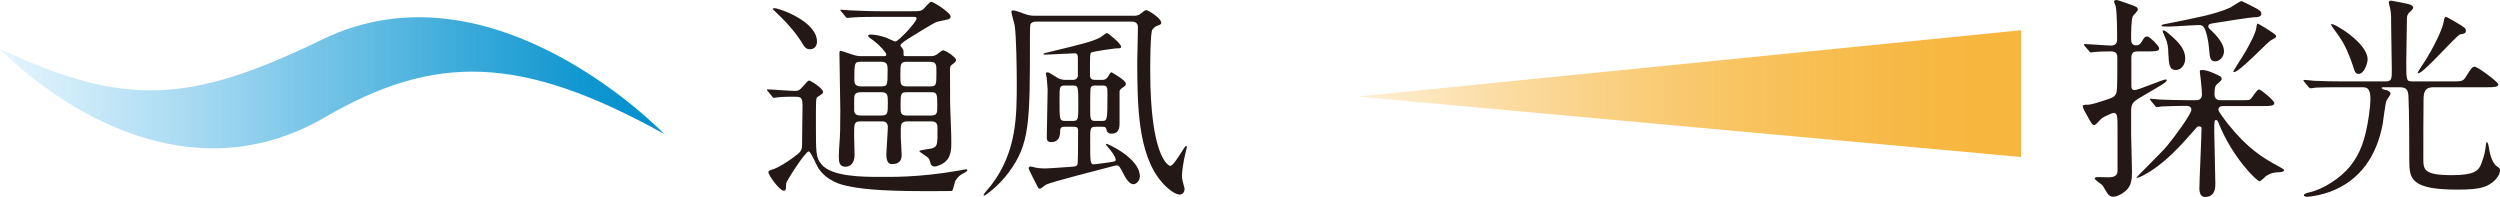
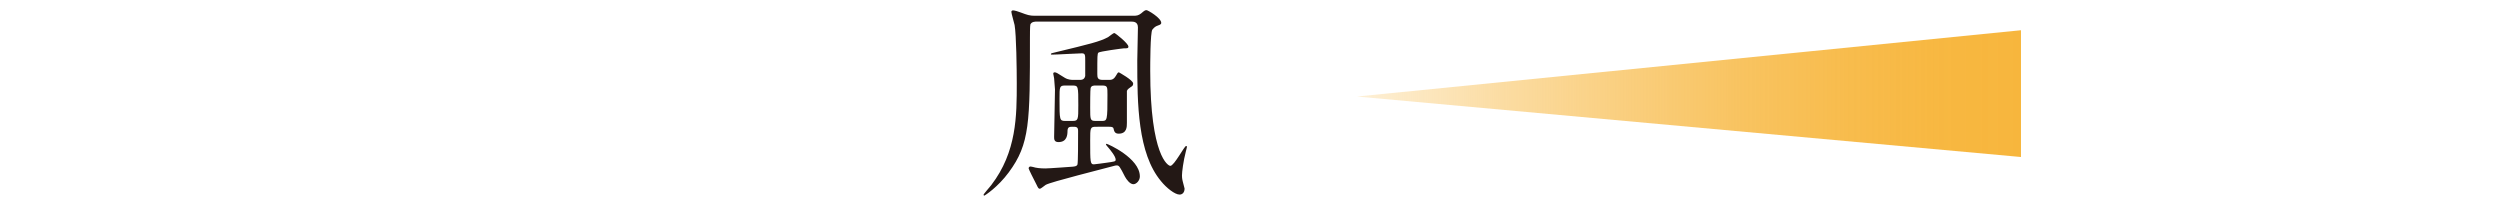
<svg xmlns="http://www.w3.org/2000/svg" id="_レイヤー_2" data-name="レイヤー 2" viewBox="0 0 115.76 9.12">
  <defs>
    <style>
      .cls-1 {
        fill: url(#_新規グラデーションスウォッチ_6);
      }

      .cls-2 {
        fill: url(#_名称未設定グラデーション_8);
      }

      .cls-3 {
        fill: #231815;
      }
    </style>
    <linearGradient id="_新規グラデーションスウォッチ_6" data-name="新規グラデーションスウォッチ 6" x1="30.75" y1="3.84" x2="0" y2="3.84" gradientUnits="userSpaceOnUse">
      <stop offset="0" stop-color="#008fcc" />
      <stop offset=".12" stop-color="#0692ce" stop-opacity=".96" />
      <stop offset=".31" stop-color="#189bd3" stop-opacity=".84" />
      <stop offset=".55" stop-color="#36a9dd" stop-opacity=".65" />
      <stop offset=".83" stop-color="#5fbde9" stop-opacity=".39" />
      <stop offset="1" stop-color="#7dccf3" stop-opacity=".2" />
    </linearGradient>
    <linearGradient id="_名称未設定グラデーション_8" data-name="名称未設定グラデーション 8" x1="93.58" y1="4.34" x2="62.83" y2="4.34" gradientUnits="userSpaceOnUse">
      <stop offset="0" stop-color="#f7b63d" />
      <stop offset=".12" stop-color="#f7b63d" stop-opacity=".98" />
      <stop offset=".26" stop-color="#f7b63d" stop-opacity=".92" />
      <stop offset=".42" stop-color="#f7b63d" stop-opacity=".82" />
      <stop offset=".59" stop-color="#f7b63d" stop-opacity=".67" />
      <stop offset=".77" stop-color="#f7b63d" stop-opacity=".49" />
      <stop offset=".95" stop-color="#f7b63d" stop-opacity=".27" />
      <stop offset="1" stop-color="#f7b63d" stop-opacity=".2" />
    </linearGradient>
  </defs>
  <g id="_レイヤー_1-2" data-name="レイヤー 1">
    <g>
      <g>
-         <path class="cls-3" d="M35.56,4.23q-.05-.05-.05-.06s.02-.03.04-.03c.18,0,1.05.07,1.25.07.18,0,.23-.04.37-.2.22-.25.25-.28.3-.28s.64.35.64.53c0,.03,0,.05-.02.06-.03.04-.21.15-.25.18-.06.06-.06.17-.06,1.22,0,1.39,0,1.57.25,1.88.46.59,1.97.59,2.66.59.5,0,1.81.04,3.7-.29.05-.01.28-.06.34-.06.02,0,.06,0,.06.04,0,.01-.01.05-.08.09-.23.12-.35.19-.48.42-.03.06-.09.4-.15.45-.02.01-1.14.01-1.3.01-2.16,0-3.03-.12-3.64-.26-.14-.03-.86-.2-1.25-.81-.08-.12-.35-.77-.44-.77-.17,0-1.05,1.41-1.05,1.48,0,.31-.02.34-.11.34-.19,0-.71-.71-.71-.86,0-.07.11-.1.21-.13.19-.05.66-.33.93-.54.42-.31.42-.32.42-.75,0-.23.02-1.42.02-1.68-.01-.34-.06-.39-.34-.39-.02,0-.57-.01-.84.03-.02,0-.12.02-.14.02-.04,0-.06-.02-.09-.07l-.19-.23ZM37.51,2.28c-.17,0-.25-.07-.4-.34-.02-.03-.29-.49-.94-1.14-.06-.06-.39-.37-.39-.38,0-.04.06-.04.09-.04.2,0,1.96.6,1.96,1.55,0,.16-.09.35-.32.35ZM42.2.52c.35,0,.43,0,.55-.09.05-.04.29-.35.37-.35.09,0,.9.5.9.69,0,.07-.06.11-.13.13-.07.02-.45.09-.53.12-.2.08-1.12.66-1.33.79-.05.03-.34.22-.34.29,0,.03.11.15.12.18.03.05.03.11.03.27,0,.05.05.05.19.05h1.02c.11,0,.22,0,.33-.08.04-.02.23-.19.29-.19.13,0,.6.33.6.45,0,.08-.08.13-.16.19-.12.08-.12.13-.12.3,0,1.39,0,1.54.03,2.24.03.61.03,1.02.03,1.15,0,.43-.09.69-.33.87-.11.08-.32.18-.45.18-.11,0-.15-.07-.17-.11,0-.03-.07-.23-.1-.27-.05-.07-.43-.29-.43-.33,0-.06.5-.1.59-.13.25-.09.25-.16.25-.88,0-.21,0-.37-.3-.37h-1.09c-.29,0-.31.15-.31.35v.38c0,.11.04.67.04.8,0,.18-.02.45-.46.45-.21,0-.24-.25-.25-.41,0-.19.07-1.09.07-1.3,0-.27-.19-.27-.3-.27h-.94c-.32,0-.32.08-.32.62,0,.13.02.78.02.92,0,.55-.36.56-.42.56-.29,0-.31-.22-.31-.5,0-.1.02-.48.03-.57.03-.39.04-.7.04-1.54,0-.37-.04-2.2-.04-2.62,0-.08,0-.14.06-.14.02,0,.51.17.55.18.23.08.36.07.47.07h.97c.06,0,.12,0,.12-.08,0-.07-.27-.4-.58-.63-.22-.16-.26-.18-.26-.24,0-.05.1-.05.13-.05.1,0,.38.03.7.14.06.02.36.18.43.18.14,0,.98-.9.98-1.06,0-.08-.06-.08-.19-.08h-1.54c-.24,0-.91,0-1.26.03-.03,0-.18.02-.21.02-.04,0-.06-.02-.09-.06l-.19-.23s-.05-.05-.05-.07.02-.02.04-.02c.06,0,.37.03.44.03.28.01.8.04,1.37.04h1.44ZM39.86,4.27c-.09,0-.22.01-.28.12-.03.06-.03.11-.03.63,0,.17,0,.33.31.33h.94c.31,0,.31-.11.31-.58,0-.37,0-.5-.31-.5h-.94ZM39.85,2.86c-.29,0-.29.08-.29.79,0,.16,0,.35.29.35h.96c.29,0,.29-.07.29-.77,0-.18,0-.37-.29-.37h-.96ZM43.05,4c.31,0,.31-.06.31-.67,0-.34,0-.47-.31-.47h-1.05c-.31,0-.31.09-.31.64,0,.39,0,.5.31.5h1.05ZM43.11,5.35c.29,0,.29-.15.29-.39,0-.62,0-.69-.29-.69h-1.12c-.29,0-.29.07-.29.67,0,.27,0,.41.29.41h1.12Z" />
-         <path class="cls-3" d="M52.47.73c.16,0,.24-.01.37-.11.16-.14.19-.15.25-.15s.68.36.68.59c0,.04-.02.08-.15.12-.11.04-.16.07-.26.19s-.1,1.65-.1,1.91c0,3.95.83,4.4.93,4.4.18,0,.65-.92.73-.92.02,0,.04.01.04.04,0,.02-.04.17-.05.21-.12.46-.18.96-.18,1.11,0,.03,0,.14.03.26,0,.02.09.33.09.35,0,.19-.11.28-.23.28-.22,0-.61-.31-.86-.62-1.08-1.29-1.1-3.57-1.1-5.58,0-.22.03-1.29.03-1.54,0-.27-.21-.27-.33-.27h-4.35c-.08,0-.24,0-.3.13-.02.05-.02.57-.02.64,0,3.89,0,4.89-.98,6.21-.5.68-1.11,1.08-1.14,1.08,0,0-.03-.02-.03-.04,0-.03.24-.3.36-.45,1.18-1.54,1.18-3.21,1.18-4.72,0-.64-.02-2.23-.1-2.69-.02-.1-.15-.54-.15-.61,0-.04.03-.07.08-.07.06,0,.27.06.36.1.29.11.41.15.64.15h4.56ZM50.74,5.87c-.26,0-.26.06-.26.64,0,.99,0,1.1.17,1.1.05,0,.47-.06.55-.07.42-.06.46-.06.46-.15,0-.15-.25-.45-.36-.58-.02-.02-.09-.1-.09-.13,0-.01,0-.02.03-.02.05,0,1.54.66,1.54,1.51,0,.19-.16.36-.3.36-.16,0-.32-.22-.39-.35-.24-.47-.27-.52-.38-.52-.04,0-.1.01-.12.02-.5.14-2.93.74-3.17.88-.04.02-.22.18-.27.18-.06,0-.08-.03-.15-.18-.13-.25-.37-.73-.37-.76,0-.06.04-.09.09-.09.03,0,.19.04.22.05.18.04.43.04.46.04.18,0,1.24-.08,1.25-.08.11-.01.21-.02.24-.1.03-.07.03-1.09.03-1.56,0-.19-.09-.19-.26-.19h-.34c-.14,0-.22.01-.23.18,0,.19-.02.53-.42.53-.2,0-.2-.14-.2-.24,0-.31.04-1.85.04-2.2,0-.02-.04-.5-.04-.51,0-.04-.04-.18-.04-.21,0-.05.02-.07.07-.07.06,0,.1.02.46.25.16.1.33.1.41.1h.29c.07,0,.21,0,.25-.18,0-.02,0-.46,0-.69,0-.29,0-.36-.16-.36-.19,0-1.15.06-1.37.06-.03,0-.06,0-.06-.02,0-.04.03-.05.26-.1,1.53-.37,2-.48,2.39-.69.04-.02.23-.19.29-.19.04,0,.65.48.65.63,0,.08-.06.08-.22.08-.04,0-1.12.14-1.17.2-.05.05-.05.14-.05.99,0,.17.02.27.25.27h.28c.11,0,.22,0,.33-.19.07-.12.09-.16.14-.16,0,0,.66.36.66.52,0,.09-.04.12-.11.16-.06.04-.16.11-.18.18v1.48c0,.18,0,.5-.38.5-.19,0-.21-.12-.24-.24-.02-.08-.12-.08-.22-.08h-.27ZM49.66,5.6c.27,0,.27-.07.27-.73,0-.88,0-.91-.27-.91h-.34c-.26,0-.26.06-.26.62,0,.98,0,1.02.27,1.02h.33ZM50.73,3.96c-.08,0-.2,0-.23.12-.02.05-.02.82-.02.91,0,.55,0,.61.25.61h.28c.26,0,.27,0,.27-1.21,0-.37,0-.43-.25-.43h-.3Z" />
+         <path class="cls-3" d="M52.47.73c.16,0,.24-.01.37-.11.16-.14.19-.15.25-.15s.68.36.68.59c0,.04-.02.08-.15.12-.11.04-.16.07-.26.19s-.1,1.65-.1,1.91c0,3.95.83,4.4.93,4.4.18,0,.65-.92.73-.92.02,0,.04.01.04.04,0,.02-.04.17-.05.21-.12.46-.18.96-.18,1.11,0,.03,0,.14.03.26,0,.02.09.33.09.35,0,.19-.11.28-.23.28-.22,0-.61-.31-.86-.62-1.08-1.29-1.1-3.57-1.1-5.58,0-.22.03-1.29.03-1.54,0-.27-.21-.27-.33-.27h-4.35c-.08,0-.24,0-.3.13-.02.05-.02.57-.02.64,0,3.89,0,4.89-.98,6.21-.5.68-1.11,1.08-1.14,1.08,0,0-.03-.02-.03-.04,0-.03.24-.3.36-.45,1.18-1.54,1.18-3.21,1.18-4.72,0-.64-.02-2.23-.1-2.69-.02-.1-.15-.54-.15-.61,0-.04.03-.07.08-.07.06,0,.27.06.36.1.29.11.41.15.64.15h4.56ZM50.74,5.87c-.26,0-.26.06-.26.64,0,.99,0,1.1.17,1.1.05,0,.47-.06.55-.07.42-.06.46-.06.46-.15,0-.15-.25-.45-.36-.58-.02-.02-.09-.1-.09-.13,0-.01,0-.02.03-.02.05,0,1.54.66,1.54,1.51,0,.19-.16.36-.3.36-.16,0-.32-.22-.39-.35-.24-.47-.27-.52-.38-.52-.04,0-.1.01-.12.02-.5.14-2.93.74-3.17.88-.04.02-.22.18-.27.18-.06,0-.08-.03-.15-.18-.13-.25-.37-.73-.37-.76,0-.06.04-.09.09-.09.03,0,.19.04.22.05.18.04.43.04.46.04.18,0,1.24-.08,1.25-.08.11-.01.21-.02.24-.1.03-.07.03-1.09.03-1.56,0-.19-.09-.19-.26-.19c-.14,0-.22.01-.23.18,0,.19-.02.53-.42.53-.2,0-.2-.14-.2-.24,0-.31.04-1.85.04-2.2,0-.02-.04-.5-.04-.51,0-.04-.04-.18-.04-.21,0-.05.02-.07.07-.07.06,0,.1.02.46.25.16.1.33.1.41.1h.29c.07,0,.21,0,.25-.18,0-.02,0-.46,0-.69,0-.29,0-.36-.16-.36-.19,0-1.15.06-1.37.06-.03,0-.06,0-.06-.02,0-.04.03-.05.26-.1,1.53-.37,2-.48,2.39-.69.04-.02.23-.19.29-.19.04,0,.65.48.65.63,0,.08-.06.08-.22.08-.04,0-1.12.14-1.17.2-.05.05-.05.14-.05.99,0,.17.02.27.25.27h.28c.11,0,.22,0,.33-.19.07-.12.09-.16.14-.16,0,0,.66.36.66.52,0,.09-.04.12-.11.16-.06.04-.16.11-.18.18v1.48c0,.18,0,.5-.38.5-.19,0-.21-.12-.24-.24-.02-.08-.12-.08-.22-.08h-.27ZM49.66,5.6c.27,0,.27-.07.27-.73,0-.88,0-.91-.27-.91h-.34c-.26,0-.26.06-.26.62,0,.98,0,1.02.27,1.02h.33ZM50.73,3.96c-.08,0-.2,0-.23.12-.02.05-.02.82-.02.91,0,.55,0,.61.25.61h.28c.26,0,.27,0,.27-1.21,0-.37,0-.43-.25-.43h-.3Z" />
      </g>
      <g>
-         <path class="cls-3" d="M99.05,2.38c-.2,0-.36,0-.36.29v1.26c0,.13,0,.24.16.24.16,0,1.3-.49,1.42-.49.02,0,.06,0,.06.03,0,.1-.27.24-1,.67-.57.33-.65.38-.65.78,0,.35,0,.71,0,1.07,0,.24.04,1.46.04,1.73,0,.37-.05.59-.19.77-.1.13-.42.38-.69.38-.12,0-.19-.07-.23-.12-.05-.05-.21-.35-.26-.41-.04-.05-.36-.25-.36-.32,0-.06.13-.06.19-.06s.36.01.43.01c.25,0,.42-.05.44-.27,0-.07,0-1.61,0-1.82,0-.79,0-.89-.2-.89-.04,0-.43.17-.53.25-.06.04-.27.31-.34.31-.09,0-.11-.04-.23-.24-.22-.39-.31-.54-.31-.64,0-.06.13-.06.21-.06.18,0,.46-.09.94-.25.25-.09.29-.1.37-.22.08-.13.08-.29.08-1.69,0-.23-.07-.31-.31-.31-.19,0-.6.01-.77.03-.02,0-.12.02-.14.02-.04,0-.06-.03-.09-.07l-.2-.23q-.04-.05-.04-.06s.02-.03.04-.03c.17,0,1.03.07,1.23.07.16,0,.27-.09.27-.27,0-.34,0-1.23-.06-1.53,0-.03-.08-.19-.08-.23,0-.05.05-.08.12-.08.05,0,.56.18.66.22.26.09.32.12.32.23,0,.06-.2.25-.23.3-.08.16-.08.8-.08,1.02,0,.12,0,.33.22.33.12,0,.19-.03.27-.17.12-.19.14-.24.25-.24.13,0,.56.45.56.55,0,.14-.2.14-.53.14h-.42ZM102.93,4.91c-.12,0-.21.06-.21.17,0,.09.33.51.42.63.93,1.17,1.62,1.59,2.4,2.01.14.08.22.12.22.16,0,.07-.11.08-.16.09-.28.01-.43.03-.66.17-.04.03-.25.25-.31.25-.14,0-1.25-1.1-1.88-2.64-.06-.16-.07-.19-.14-.19-.08,0-.08.03-.08.57,0,.34.05,2.01.05,2.39,0,.15,0,.6-.48.6-.2,0-.26-.2-.26-.39,0-.4.1-2.37.1-2.81,0-.03-.04-.07-.11-.07-.08,0-.12.05-.15.09-.37.42-.69.79-1.13,1.21-.82.79-1.52,1.09-1.6,1.09,0,0-.02-.01-.02-.02,0-.03,1.21-1.21,1.41-1.46.31-.37,1.13-1.47,1.13-1.68,0-.18-.19-.18-.31-.18-.23,0-.87.02-1.08.03-.03.01-.17.03-.21.03-.03,0-.05-.02-.09-.07l-.19-.23q-.04-.05-.04-.06s.02-.03.03-.03c.07,0,.37.04.44.04.29.01.81.03,1.37.03h.24c.14,0,.33,0,.33-.28,0-.07-.02-.37-.05-.63,0-.06-.05-.34-.05-.4,0-.07.02-.09.1-.09.12,0,.28.04.45.11.42.18.46.2.46.3,0,.06-.02.08-.19.23-.09.07-.14.13-.14.49,0,.27.21.27.32.27h.84c.42,0,.46,0,.53-.07.06-.06.28-.43.37-.43s.71.52.71.63c0,.14-.2.14-.54.14h-1.84ZM102.42,1.44c.11.11.56.53.56.93,0,.27-.21.47-.4.47-.24,0-.26-.16-.29-.57-.03-.4-.13-.82-.22-.97-.06-.1-.12-.14-.25-.14-.22,0-1.17.07-1.36.07-.33,0-.37,0-.37-.05,0-.04.05-.05.43-.12,1.2-.24,2.05-.4,2.73-.7.09-.04.46-.31.55-.31.02,0,.6.3.66.33.1.06.25.13.25.25,0,.15-.16.17-.35.17-.14,0-1.6.23-1.84.27-.13.02-.27.04-.27.15,0,.06.07.13.17.22ZM100.75,3.24c-.31,0-.32-.27-.35-.79,0-.25-.03-.47-.14-.71-.11-.25-.12-.27-.12-.3s.02-.03.03-.03c.05,0,.08,0,.29.18.54.46.68.72.72,1.03s-.14.62-.43.62ZM105.39,1.68c0,.06-.02.07-.23.18-.16.08-1.46,1.48-1.72,1.48-.02,0-.03-.01-.03-.02,0-.05.51-.82.59-.97.16-.29.45-.81.48-1.08,0-.02.03-.18.04-.18.05,0,.33.18.4.22.42.27.47.3.47.37Z" />
-         <path class="cls-3" d="M110.41,4.04c-.1,0-.13,0-.13.03,0,.04.08.08.2.1.13.02.21.1.21.17,0,.06-.16.26-.18.3-.07.16-.15.94-.18,1.09-.27,1.46-1.02,2.62-2.44,3.15-.3.11-.81.23-1.08.23-.09,0-.13-.03-.13-.07,0-.07.12-.1.24-.13.65-.14,1.45-.66,1.9-1.21.47-.59.71-1.24.87-2.35.04-.26.07-.6.07-.79,0-.52-.21-.52-.39-.52h-.53c-.79,0-1.3,0-1.65.02-.03.01-.18.03-.21.03s-.05-.03-.09-.07l-.19-.23s-.04-.05-.04-.06c0-.02,0-.03.03-.03.07,0,.38.03.45.04.45.02.9.03,1.37.03h1.95c.29,0,.29-.12.29-.55,0-.32-.03-1.73-.03-2.02,0-.45,0-.49-.03-.71,0-.06-.08-.32-.08-.38s.05-.08.11-.08c.04,0,.81.15.88.18.05.03.14.07.14.13,0,.08-.08.15-.14.2-.12.11-.15.17-.15.35,0,.31-.03,1.69-.03,1.97,0,.9,0,.91.32.91h1.77c.42,0,.53,0,.64-.17.29-.46.33-.51.44-.51.14,0,1.09.71,1.09.81,0,.14-.2.14-.54.14h-2.46c-.38,0-.46.19-.46.58-.01.43-.01,2.2-.01,2.7,0,.53,0,.79,1.33.79,1.02,0,1.23-.2,1.35-.52.16-.43.18-.56.22-.9,0-.05.02-.11.04-.11.04,0,.08.14.1.28.01.06.09.67.39.86.08.05.12.08.12.16,0,.31-.38.67-.76.78-.32.1-.68.12-1.22.12-2.16,0-2.22-.51-2.22-1.36,0-.71,0-2.13-.04-2.98-.02-.34-.15-.4-.43-.4h-.68ZM109.63,2.75c0,.18-.16.67-.41.67-.15,0-.17-.05-.28-.4-.3-.9-.55-1.24-.9-1.71-.06-.08-.11-.18-.1-.19.06-.1,1.69.85,1.69,1.63ZM113.65.99c.51.3.53.32.53.44s-.09.13-.26.16c-.17.03-1.69,1.8-1.94,1.8,0,0-.03-.01-.03-.03,0-.03.36-.57.41-.65.55-.91.77-1.53.79-1.69.02-.13.04-.21.09-.24.04-.01.34.17.41.21Z" />
-       </g>
+         </g>
      <g>
-         <path class="cls-1" d="M0,2.27s7.21,7.7,15.03,3.17c5.09-2.96,9.07-2.93,15.72.76,0,0-7.88-8.22-15.81-4.38-6.17,3-9.17,3.14-14.94.45Z" />
        <polygon class="cls-2" points="62.83 4.47 93.58 7.27 93.58 1.4 62.83 4.47" />
      </g>
    </g>
  </g>
</svg>